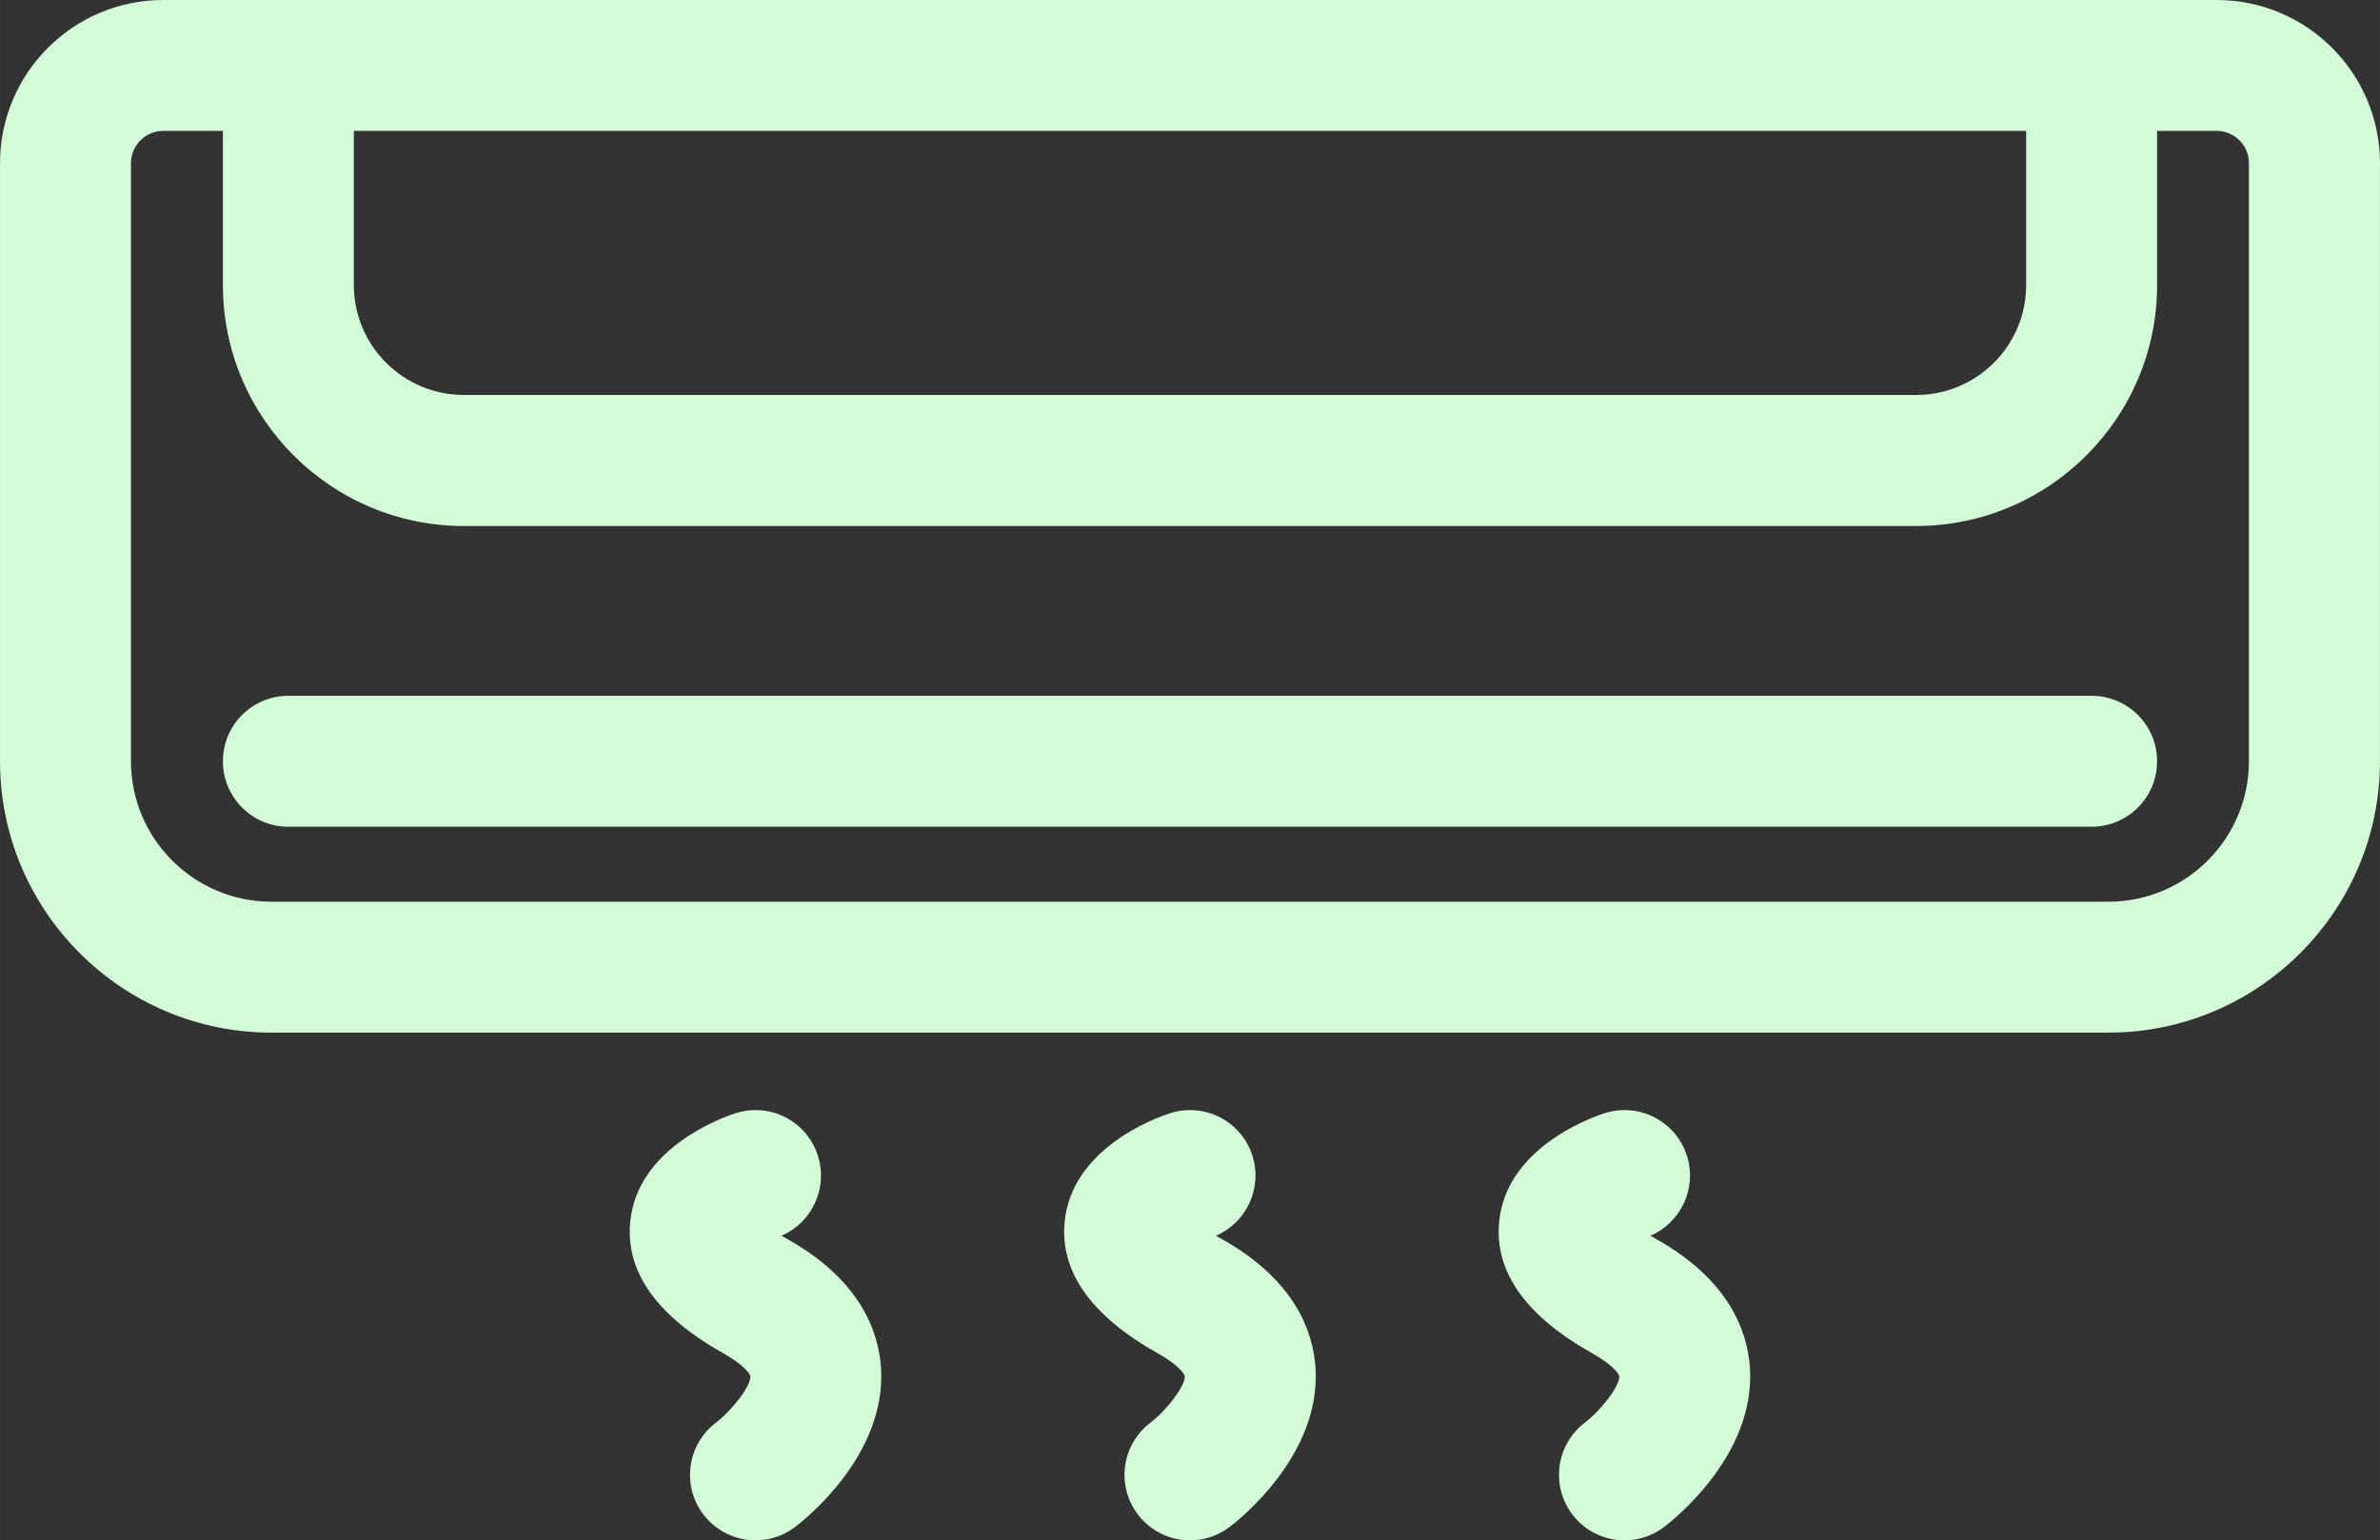
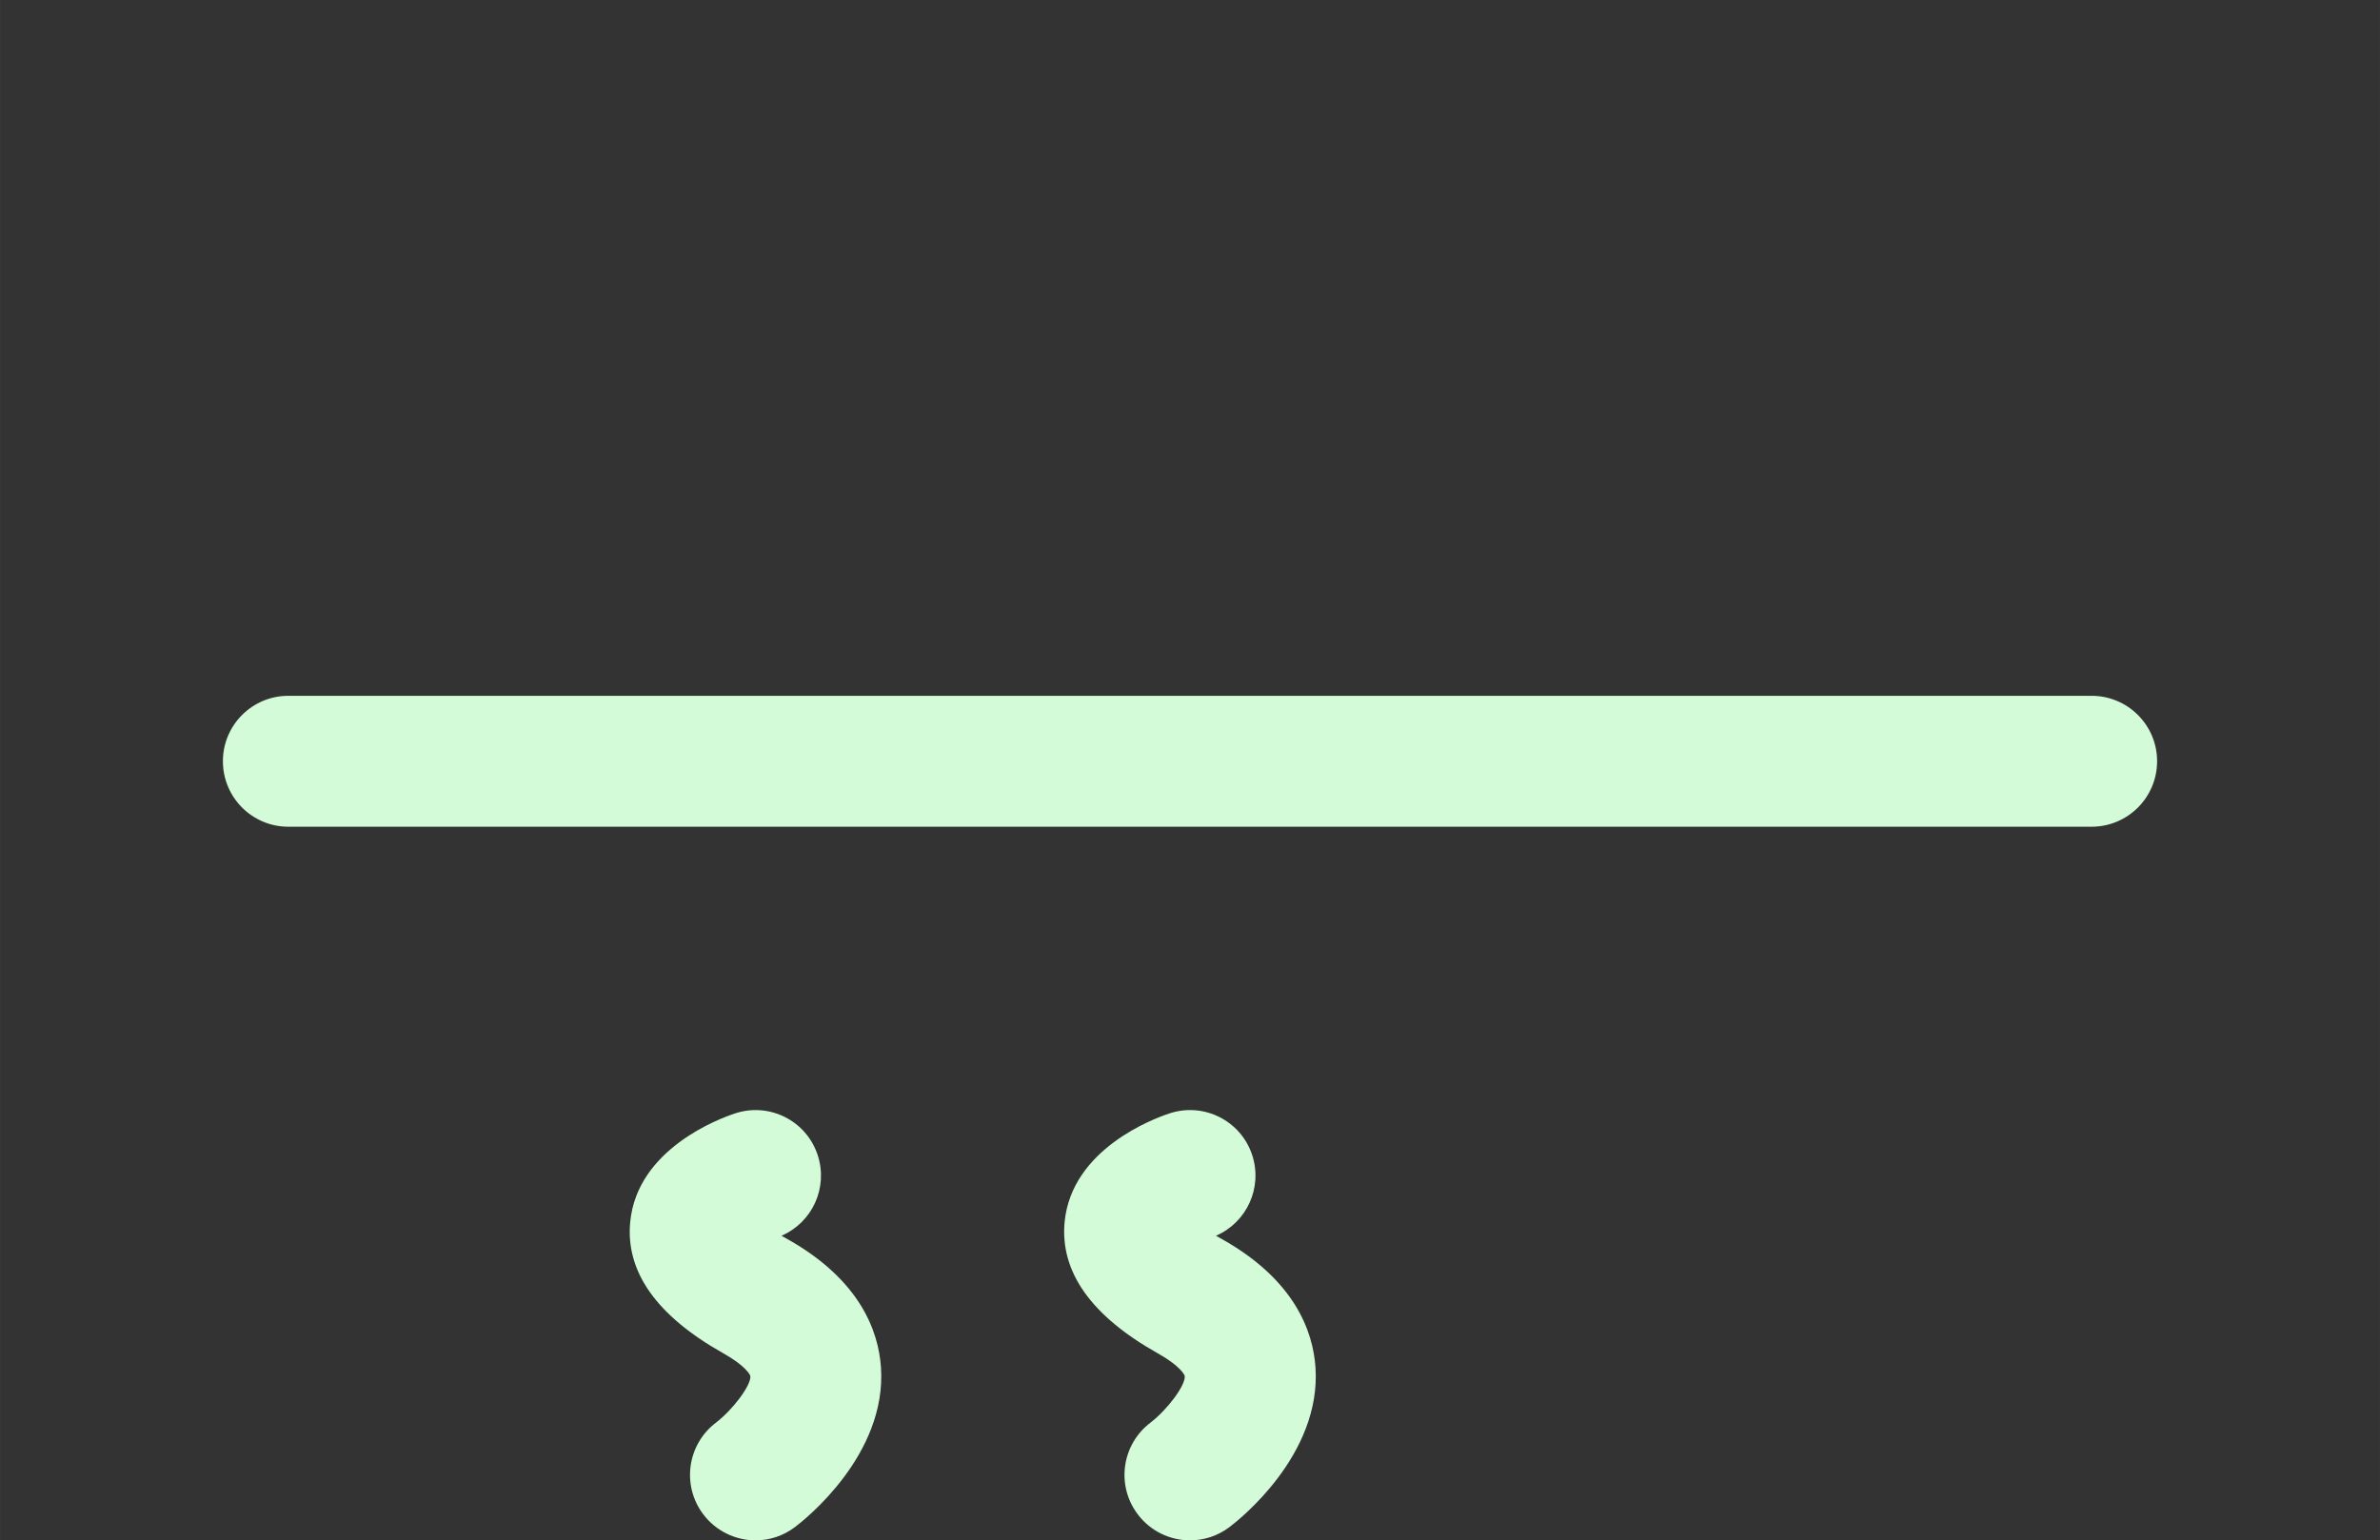
<svg xmlns="http://www.w3.org/2000/svg" xml:space="preserve" width="210.001mm" height="135.944mm" style="shape-rendering:geometricPrecision; text-rendering:geometricPrecision; image-rendering:optimizeQuality; fill-rule:evenodd; clip-rule:evenodd" viewBox="0 0 21356 13825">
  <rect x="0" y="0" width="21356" height="13825" fill="#333333" stroke="none" />
  <defs>
    <style type="text/css">  .fil0 {fill:#D3FBD8}  </style>
  </defs>
  <g id="Слой_x0020_1">
    <g id="_816581520">
-       <path class="fil0" d="M19891 0l-18426 0c-808,0 -1465,657 -1465,1465l0 5367c0,1343 1093,2436 2435,2436l16485 0c1343,0 2436,-1093 2436,-2436l0 -5367c0,-808 -657,-1465 -1465,-1465zm-16716 1175l15006 0 0 1384c0,544 -443,986 -987,986l-13032 0c-544,0 -987,-442 -987,-986l0 -1384 0 0zm17005 5657c0,695 -565,1261 -1260,1261l-16485 0c-695,0 -1260,-566 -1260,-1261l0 -5367c0,-160 130,-290 289,-290l536 0 0 1384c0,1192 970,2162 2161,2162l13033 0c1192,0 2162,-970 2162,-2162l0 -1384 535 0c160,0 289,130 289,290l0 5367 0 0z" />
      <path class="fil0" d="M18768 6245l-16181 0c-324,0 -587,263 -587,587 0,325 263,588 587,588l16181 0c325,0 588,-263 588,-588 0,-324 -263,-587 -588,-587z" />
      <path class="fil0" d="M7067 11122c-20,-11 -38,-21 -55,-31 277,-119 421,-432 325,-724 -101,-308 -433,-476 -741,-374 -146,48 -878,321 -941,973 -44,448 238,845 837,1181 193,109 240,190 241,205 6,82 -154,297 -308,416 -259,196 -310,564 -115,823 116,153 292,234 470,234 123,0 247,-39 353,-119 85,-64 825,-647 772,-1433 -22,-323 -185,-784 -838,-1151l0 0z" />
      <path class="fil0" d="M10966 11122c-20,-11 -38,-21 -55,-31 276,-119 421,-432 325,-724 -101,-308 -433,-476 -742,-374 -146,48 -877,321 -941,973 -43,448 238,845 837,1181 194,109 240,190 241,205 6,82 -153,297 -307,416 -259,196 -311,564 -115,823 115,153 291,234 469,234 124,0 248,-39 354,-119 85,-64 825,-647 772,-1433 -22,-323 -185,-784 -838,-1151l0 0z" />
-       <path class="fil0" d="M14864 11122c-20,-11 -38,-21 -55,-31 277,-119 422,-432 326,-724 -102,-308 -434,-476 -742,-374 -146,48 -878,321 -941,973 -43,448 238,845 837,1181 194,109 240,190 241,205 6,82 -154,297 -308,416 -258,196 -310,564 -114,823 115,153 291,234 469,234 123,0 248,-39 354,-119 84,-64 825,-647 771,-1433 -22,-323 -185,-784 -838,-1151l0 0z" />
    </g>
  </g>
</svg>